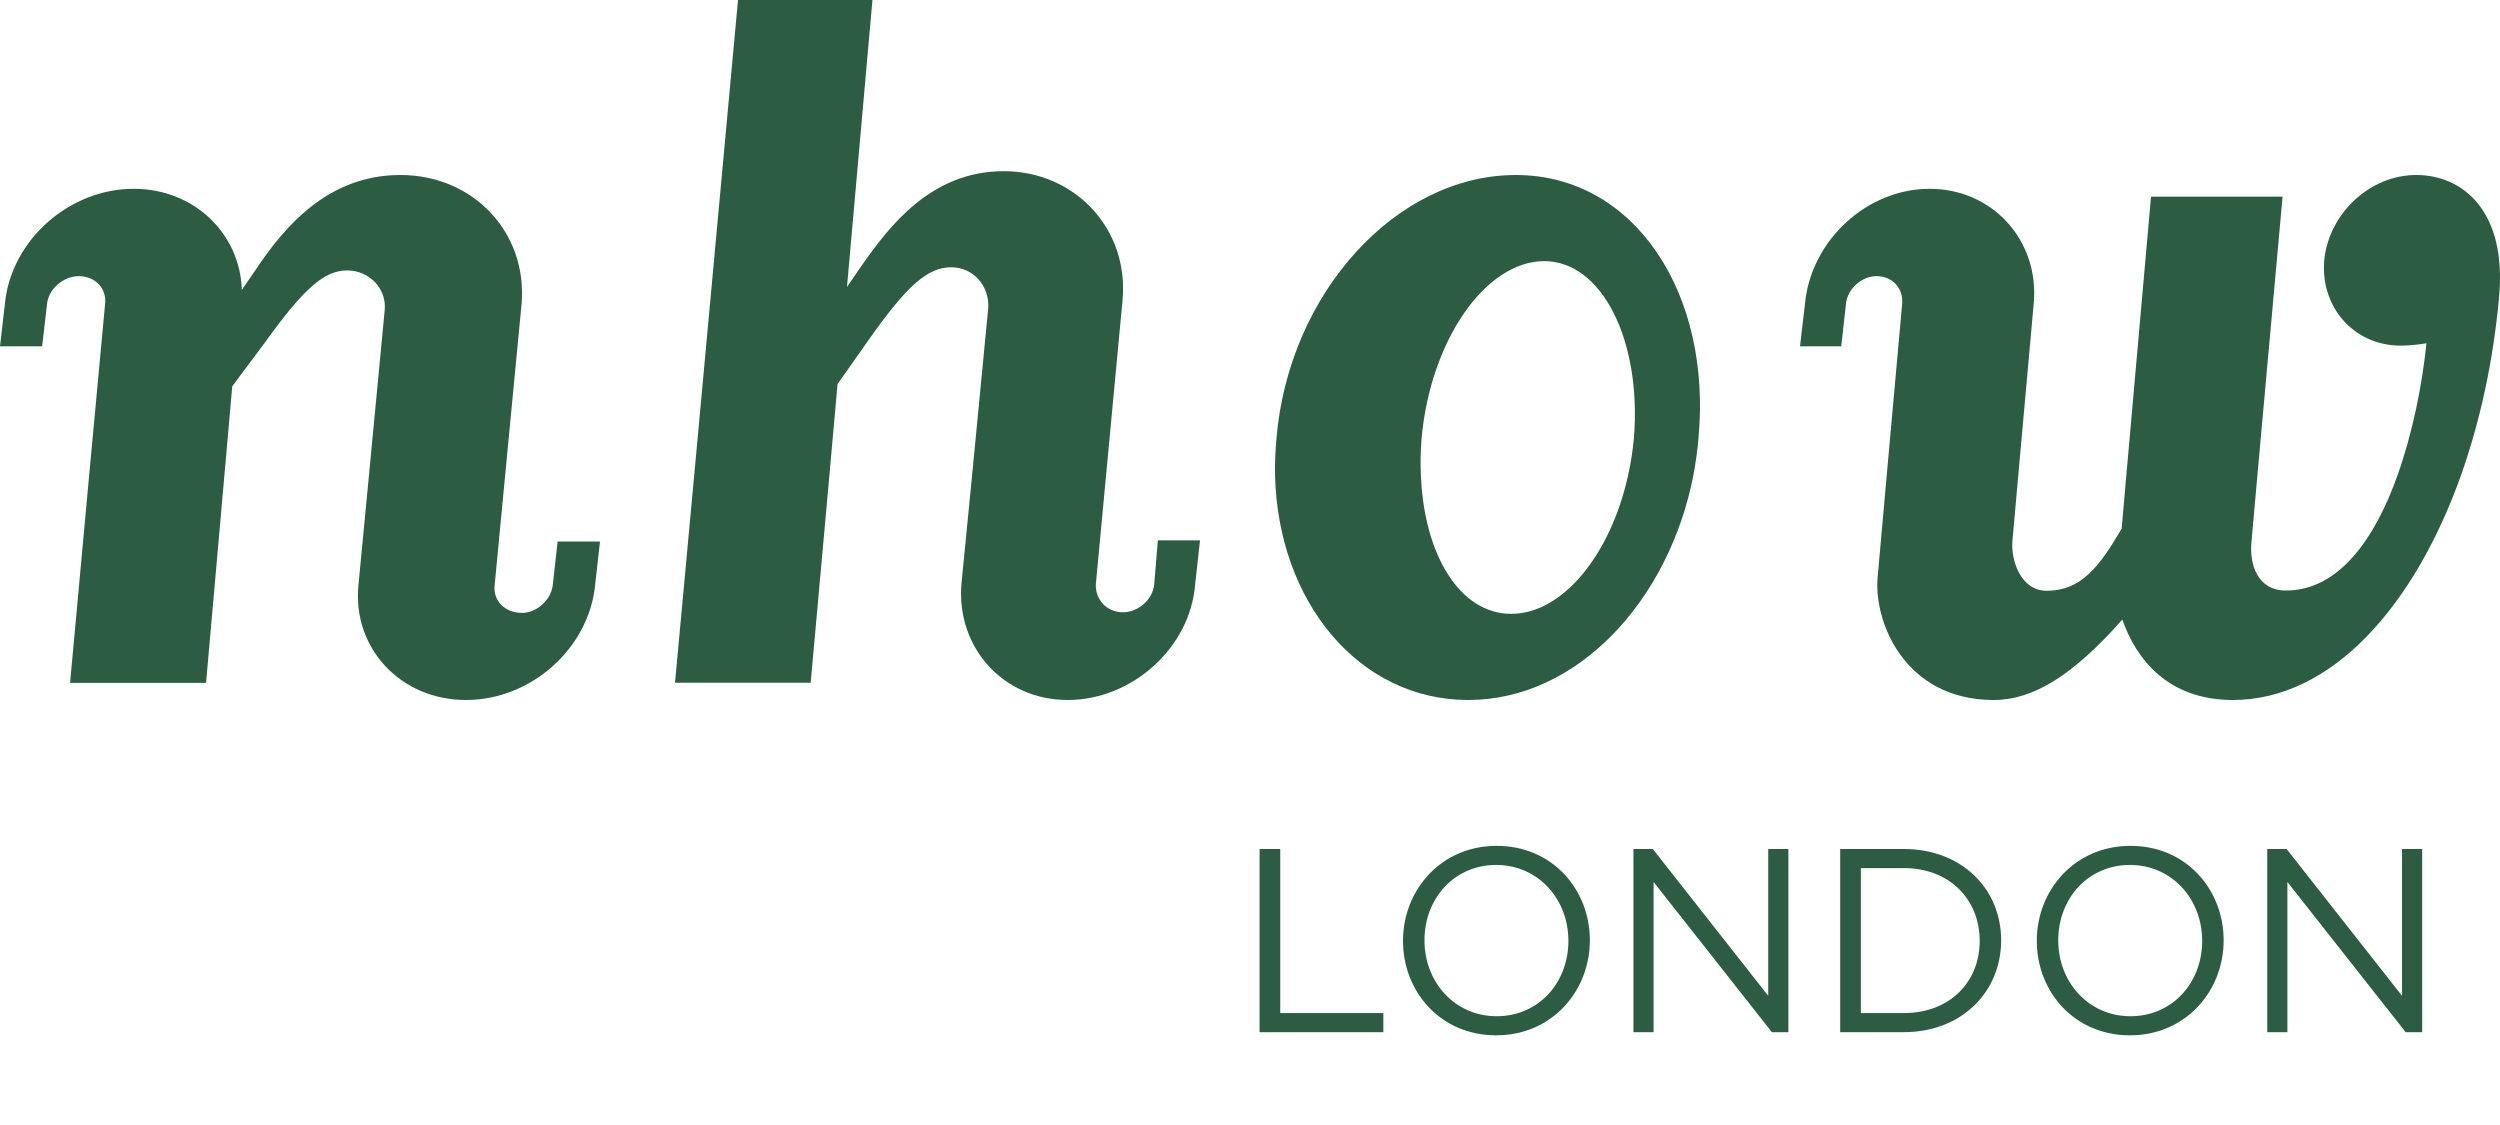
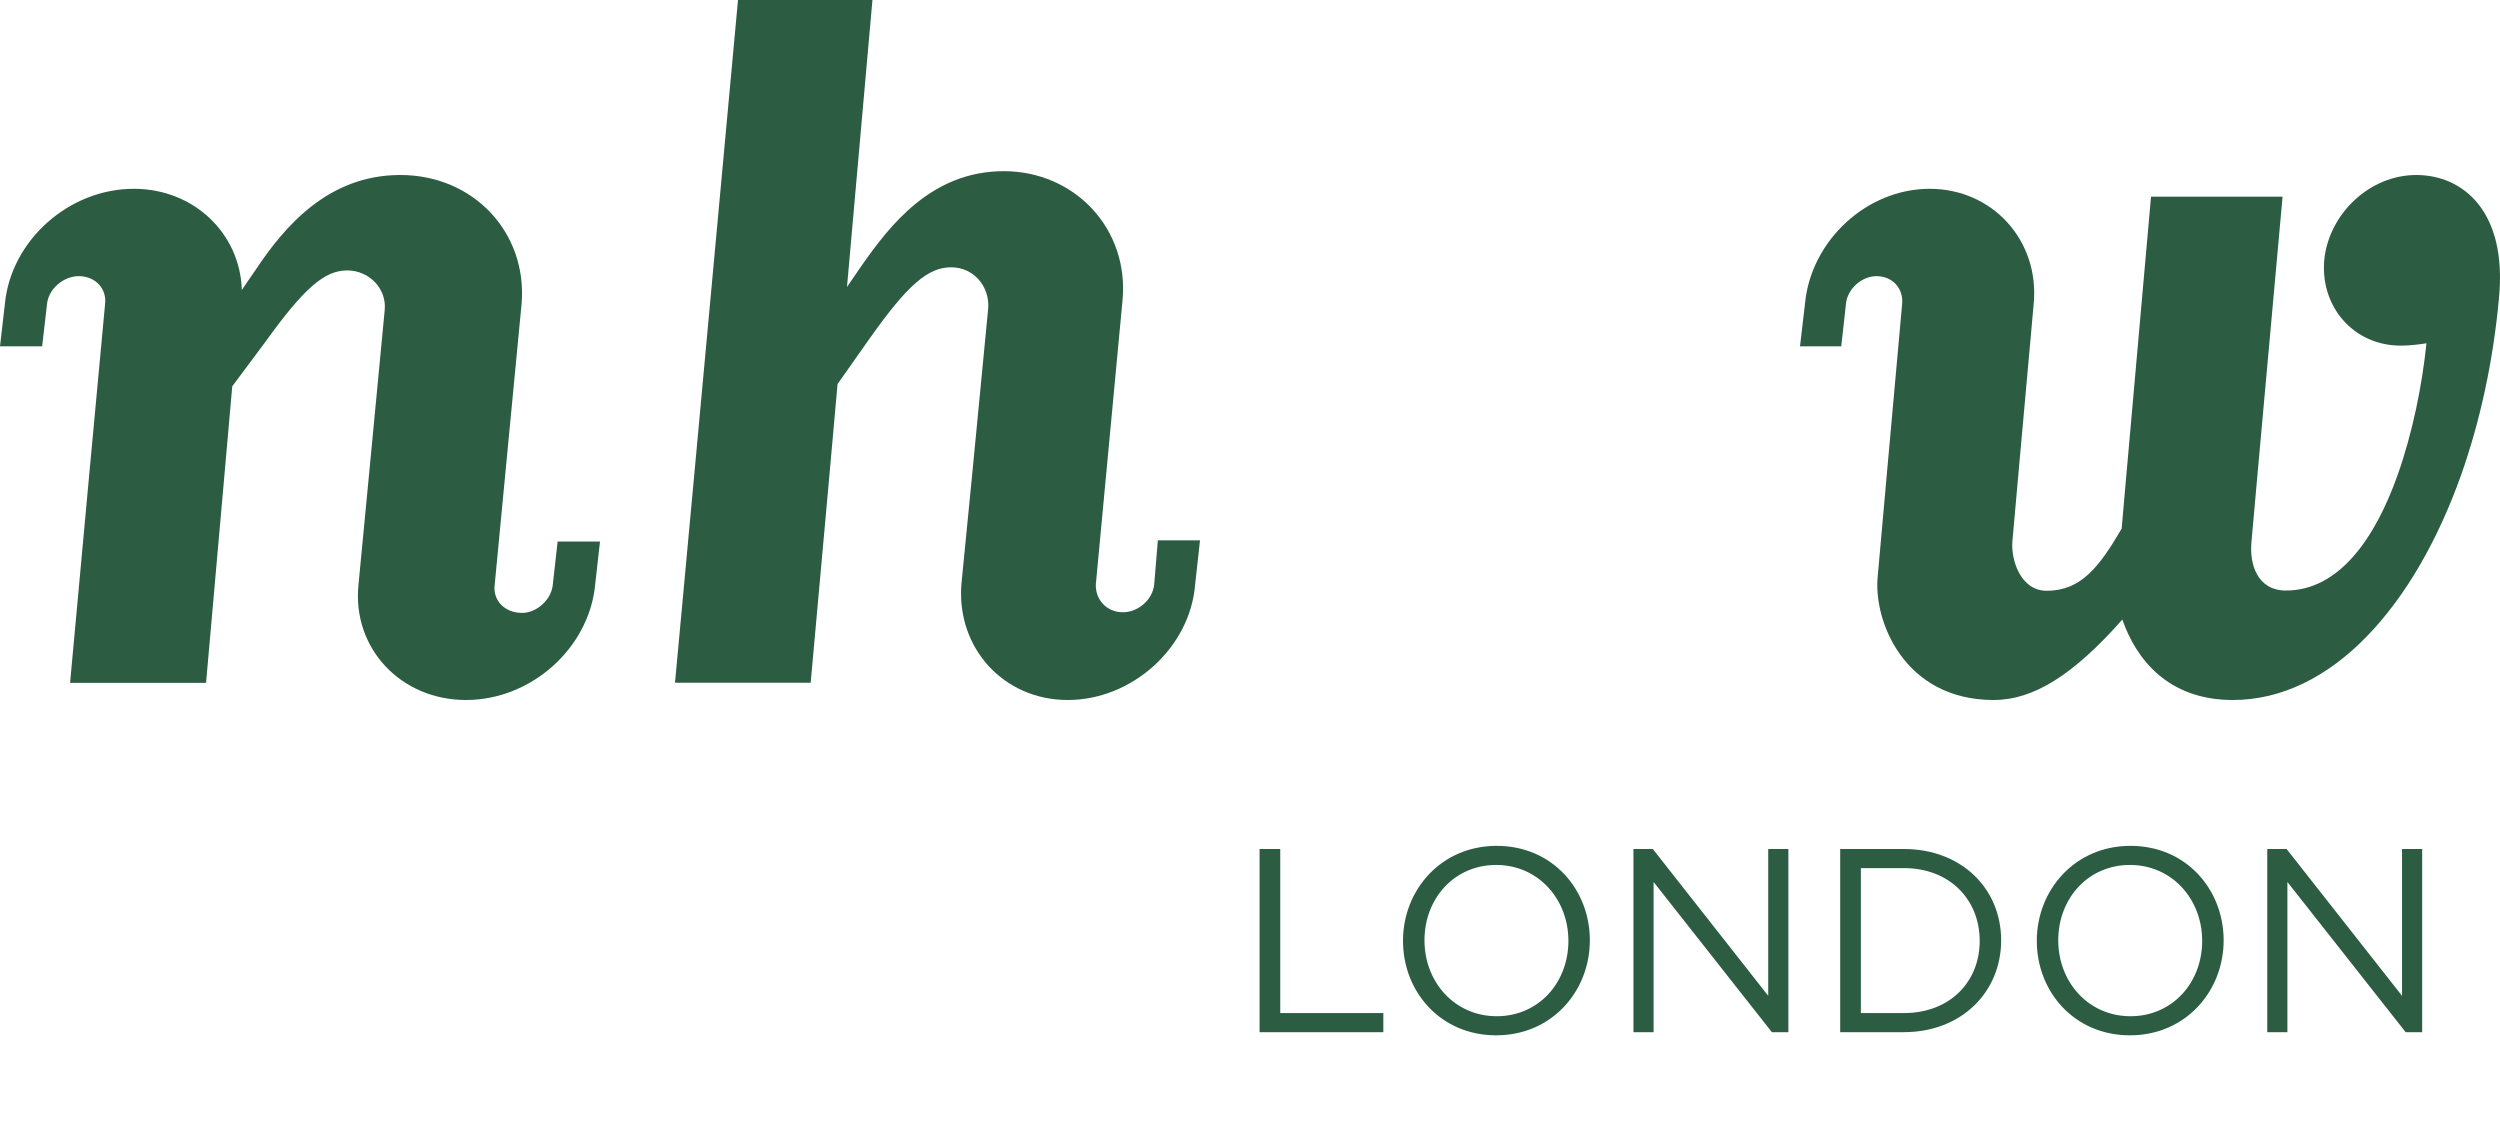
<svg xmlns="http://www.w3.org/2000/svg" width="100" height="45" viewBox="0 0 100 45" fill="none">
  <path d="M96.651 7C98.528 7 100.291 8.466 99.96 11.912C99.732 14.425 99.21 16.834 98.443 19.004C96.575 24.249 93.266 28 89.312 28C86.705 28 85.435 26.344 84.894 24.782C82.941 26.991 81.348 28 79.746 28C76.134 28 74.92 24.782 75.11 23.04L75.47 19.004L76.086 12.15C76.143 11.55 75.707 11.046 75.062 11.046C74.475 11.046 73.896 11.55 73.839 12.15L73.65 13.854H72L72.199 12.15C72.436 9.618 74.674 7.552 77.186 7.552C79.699 7.552 81.585 9.618 81.348 12.15L80.732 19.004L80.495 21.66C80.438 22.393 80.817 23.631 81.87 23.631C83.245 23.631 83.975 22.669 84.866 21.146L85.055 18.995L86.041 7.866H91.303L90.298 18.995L90.061 21.651C89.966 22.574 90.298 23.621 91.436 23.621C93.55 23.621 95.001 21.555 95.911 18.985C96.508 17.291 96.888 15.396 97.058 13.73C97.058 13.73 96.537 13.825 96.025 13.825C94.148 13.825 92.792 12.264 92.972 10.379C93.162 8.561 94.773 7 96.651 7Z" fill="#2C5D43" />
-   <path d="M65.356 17.529C65.672 13.616 64.075 10.446 61.77 10.446C59.418 10.446 57.218 13.616 56.864 17.529C56.826 18.033 56.807 18.528 56.836 19.004C56.96 22.193 58.394 24.554 60.45 24.554C62.497 24.554 64.428 22.193 65.126 19.004C65.232 18.528 65.308 18.043 65.356 17.529ZM60.632 7C65.385 7 68.483 11.741 67.938 17.529C67.9 18.024 67.823 18.528 67.737 19.004C66.752 24.059 63.071 28 58.729 28C54.349 28 51.117 24.059 51.002 19.004C50.993 18.519 51.012 18.024 51.06 17.529C51.547 11.741 55.832 7 60.632 7Z" fill="#2C5D43" />
  <path d="M48 21.614L47.806 23.378C47.603 25.919 45.277 28 42.709 28C40.141 28 38.261 25.919 38.455 23.378L38.891 18.938L39.53 12.312C39.579 11.44 38.939 10.692 38.047 10.692C37.117 10.692 36.303 11.392 34.772 13.559L33.502 15.362L33.183 18.938L32.427 27.31H27L27.775 18.938L29.52 0H34.898L33.88 11.478L34.452 10.644C35.586 9.023 37.253 6.847 40.15 6.847C42.999 6.847 45.18 9.167 44.899 12.034L44.25 18.938L43.833 23.378C43.814 23.982 44.259 24.49 44.918 24.49C45.529 24.49 46.11 23.982 46.168 23.378L46.314 21.614H48Z" fill="#2C5D43" />
  <path d="M24 21.66L23.804 23.412C23.549 25.934 21.246 28 18.639 28C16.033 28 14.092 25.934 14.337 23.412L14.759 19.004L15.386 12.426C15.484 11.56 14.778 10.817 13.886 10.817C12.985 10.817 12.171 11.512 10.623 13.664L9.29 15.453L8.977 19.004L8.242 27.315H2.803L3.567 19.004L4.204 12.15C4.273 11.55 3.812 11.046 3.156 11.046C2.538 11.046 1.95 11.55 1.882 12.15L1.686 13.854H0L0.196 12.15C0.441 9.618 2.754 7.552 5.351 7.552C7.762 7.552 9.604 9.342 9.673 11.598L10.241 10.77C11.378 9.066 13.122 7 16.013 7C18.943 7 21.099 9.304 20.864 12.15L20.207 19.004L19.786 23.412C19.717 24.011 20.178 24.516 20.884 24.516C21.452 24.516 22.04 24.011 22.109 23.412L22.305 21.66H24Z" fill="#2C5D43" />
  <path d="M50.383 41.287H55.334V40.523H51.21V33.96H50.383V41.287ZM63.594 37.613C63.594 35.582 62.097 33.834 59.868 33.834C57.638 33.834 56.12 35.603 56.12 37.634C56.12 39.665 57.617 41.413 59.847 41.413C62.077 41.413 63.594 39.644 63.594 37.613ZM62.736 37.634C62.736 39.309 61.543 40.649 59.868 40.649C58.193 40.649 56.979 39.288 56.979 37.613C56.979 35.938 58.172 34.598 59.847 34.598C61.522 34.598 62.736 35.959 62.736 37.634ZM70.729 39.832L66.113 33.96H65.338V41.287H66.144V35.279L70.876 41.287H71.535V33.96H70.729V39.832ZM80.046 37.613C80.046 35.54 78.455 33.96 76.152 33.96H73.608V41.287H76.152C78.455 41.287 80.046 39.686 80.046 37.613ZM79.188 37.634C79.188 39.267 78.005 40.523 76.152 40.523H74.435V34.724H76.152C78.005 34.724 79.188 36.001 79.188 37.634ZM88.946 37.613C88.946 35.582 87.449 33.834 85.219 33.834C82.99 33.834 81.472 35.603 81.472 37.634C81.472 39.665 82.969 41.413 85.198 41.413C87.428 41.413 88.946 39.644 88.946 37.613ZM88.087 37.634C88.087 39.309 86.894 40.649 85.219 40.649C83.544 40.649 82.33 39.288 82.33 37.613C82.33 35.938 83.523 34.598 85.198 34.598C86.873 34.598 88.087 35.959 88.087 37.634ZM96.081 39.832L91.464 33.96H90.69V41.287H91.496V35.279L96.227 41.287H96.887V33.96H96.081V39.832Z" fill="#2C5D43" />
</svg>